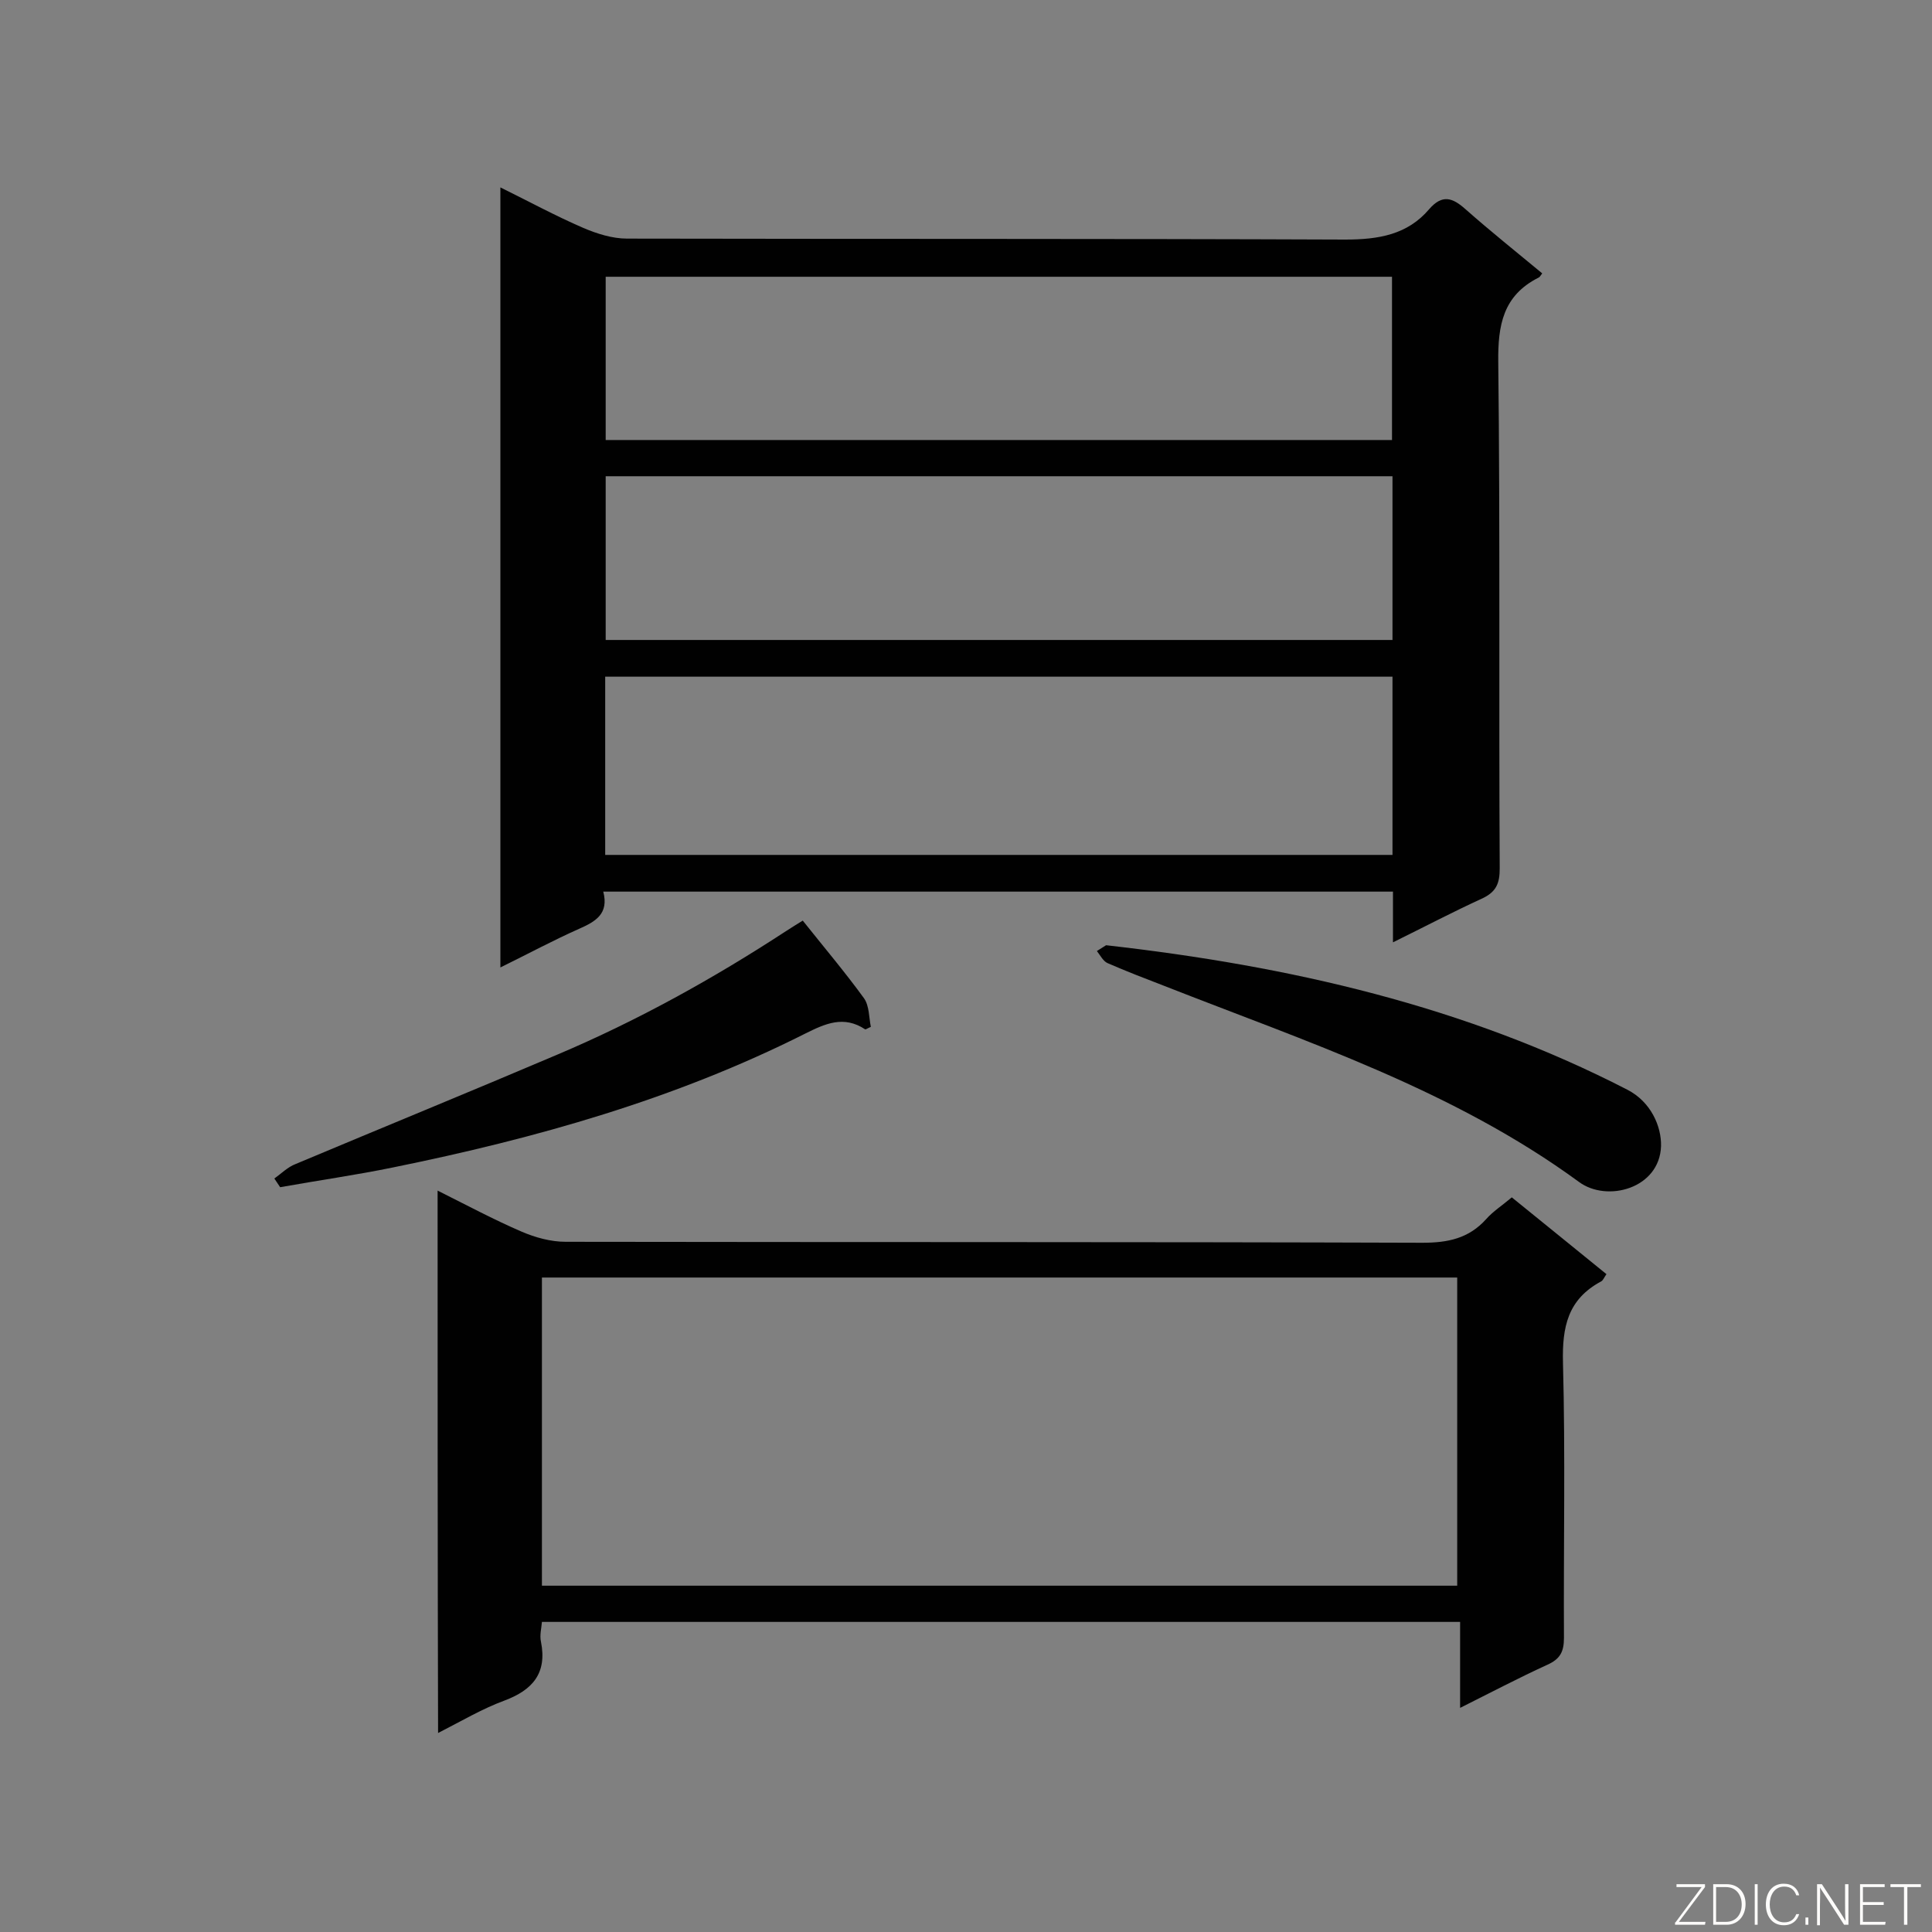
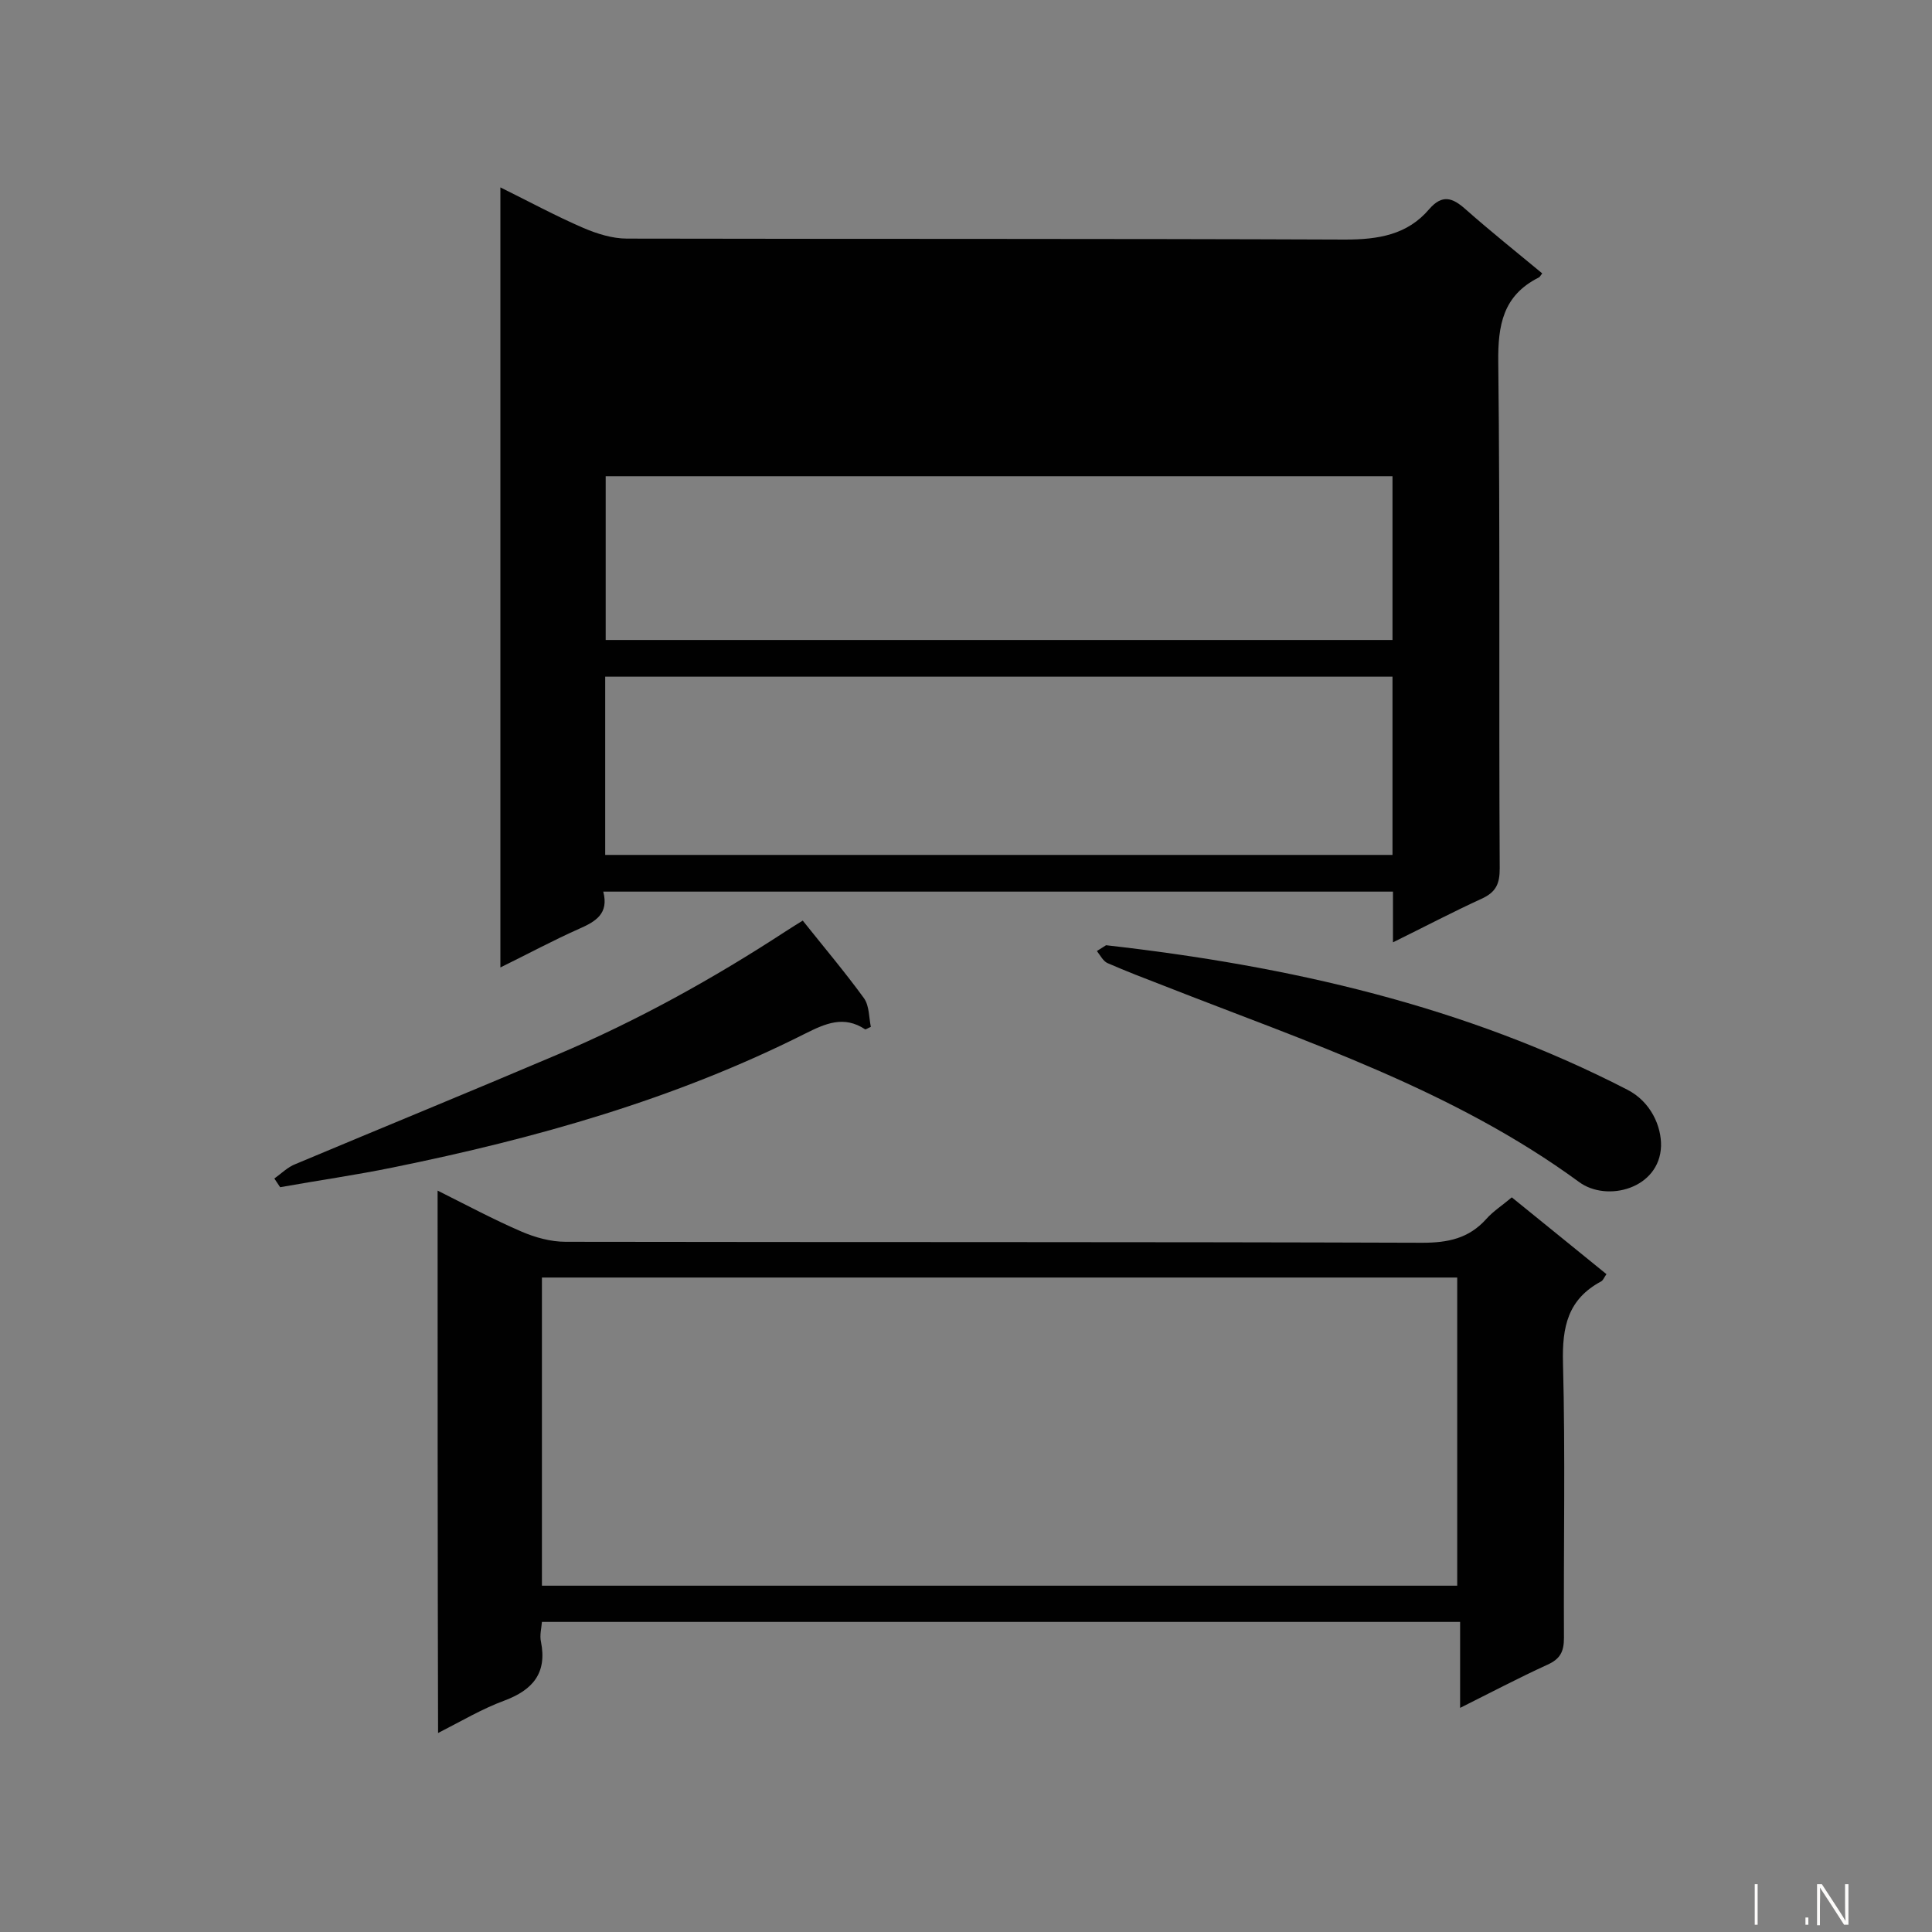
<svg xmlns="http://www.w3.org/2000/svg" enable-background="new 0 0 400 400" viewBox="0 0 400 400">
  <rect x="0" y="0" width="400" height="400" fill="#808080" stroke="none" />
-   <path d="m288.4 195.1c0-3.9 0-7.1 0-10.5-54.6 0-108.9 0-163.5 0 1.2 4.6-1.6 6.2-5 7.7-5.4 2.4-10.6 5.2-16.3 8 0-54 0-107.4 0-161.5 5.9 2.9 11.4 5.9 17.2 8.4 2.8 1.2 6 2.2 9 2.2 49.6.1 99.1 0 148.7.2 6.9 0 12.9-1 17.4-6.3 2.7-3.1 4.8-2.4 7.5 0 5.2 4.6 10.6 8.9 15.9 13.3-.4.5-.5.8-.8.9-7.3 3.7-8.4 9.8-8.3 17.5.4 34.9.1 69.8.3 104.8 0 3.1-.7 4.9-3.8 6.3-5.9 2.7-11.6 5.7-18.3 9zm-163.1-55v36.9h163c0-12.4 0-24.5 0-36.9-54.4 0-108.5 0-163 0zm162.9-82.8c-54.5 0-108.8 0-162.8 0v33.8h162.8c0-11.5 0-22.7 0-33.8zm.1 41.3c-54.6 0-108.8 0-162.9 0v33.9h162.9c0-11.4 0-22.5 0-33.9z" fill="#010101" />
+   <path d="m288.4 195.1c0-3.9 0-7.1 0-10.5-54.6 0-108.9 0-163.5 0 1.2 4.6-1.6 6.2-5 7.7-5.4 2.4-10.6 5.2-16.3 8 0-54 0-107.4 0-161.5 5.9 2.9 11.4 5.9 17.2 8.4 2.8 1.2 6 2.2 9 2.2 49.6.1 99.1 0 148.7.2 6.9 0 12.9-1 17.4-6.3 2.7-3.1 4.8-2.4 7.5 0 5.2 4.6 10.6 8.9 15.9 13.3-.4.5-.5.8-.8.9-7.3 3.7-8.4 9.8-8.3 17.5.4 34.9.1 69.8.3 104.8 0 3.1-.7 4.9-3.8 6.3-5.9 2.7-11.6 5.7-18.3 9zm-163.1-55v36.9h163c0-12.4 0-24.5 0-36.9-54.4 0-108.5 0-163 0zm162.9-82.8c-54.5 0-108.8 0-162.8 0h162.8c0-11.5 0-22.7 0-33.8zm.1 41.3c-54.6 0-108.8 0-162.9 0v33.9h162.9c0-11.4 0-22.5 0-33.9z" fill="#010101" />
  <path d="m90.6 246.5c6 3 11.6 6 17.4 8.5 2.8 1.2 6 2.1 9.1 2.1 59.1.1 118.3 0 177.4.2 5.3 0 9.6-.9 13.2-4.9 1.4-1.6 3.3-2.8 5.3-4.5 6.5 5.3 13 10.5 19.6 15.9-.5.7-.7 1.3-1.1 1.5-6.9 3.7-8.1 9.4-7.9 16.9.5 19 .1 38 .2 56.9 0 2.9-.8 4.4-3.5 5.6-5.9 2.7-11.6 5.7-18 8.9 0-6.3 0-11.9 0-17.8-63.5 0-126.6 0-190.1 0-.1 1.3-.5 2.8-.2 4.1 1.3 6.5-1.7 10-7.6 12.2-4.6 1.7-8.8 4.2-13.7 6.7-.1-37.5-.1-74.6-.1-112.3zm211.1 18c-63.5 0-126.4 0-189.5 0v63.8h189.5c0-21.4 0-42.5 0-63.8z" fill="#010101" />
  <path d="m229 195.7c38.1 4.3 74.3 12.6 107.9 29.9 4.9 2.5 7.1 7.6 7 11.7-.3 8.8-11.2 11.7-17 7.4-26.1-19.1-56.4-29-85.9-40.6-3.9-1.5-7.8-3-11.7-4.7-.9-.4-1.5-1.6-2.2-2.5.8-.5 1.6-1 1.9-1.2z" fill="#010101" />
  <path d="m56.8 244c1.4-1 2.8-2.4 4.4-3 18.1-7.6 36.2-15 54.3-22.7 16.5-7 32.2-15.7 47.2-25.5 1.2-.8 2.4-1.5 3.5-2.2 4.3 5.4 8.7 10.6 12.7 16.1 1.1 1.6 1 4 1.4 5.9-.7.3-1.1.6-1.2.5-4.4-2.9-8.2-1.2-12.4.9-27 13.6-55.8 21.7-85.3 27.7-7.8 1.6-15.6 2.7-23.4 4.1-.4-.6-.8-1.2-1.2-1.8z" fill="#010101" />
  <g fill="#fcfbfa">
-     <path d="m346.9 398 5.4-7.3h-5.2v-.6h5.9v.6l-5.4 7.2h5.5l-.1.6h-6.2v-.5z" />
-     <path d="m354.7 390.1h2.8c2.3 0 3.9 1.6 3.9 4.1s-1.6 4.3-3.9 4.3h-2.8zm.6 7.8h2c2.2 0 3.3-1.6 3.3-3.6 0-1.8-1-3.6-3.3-3.6h-2z" />
    <path d="m363.9 390.1v8.4h-.6v-8.4z" />
-     <path d="m372.5 396.3c-.4 1.3-1.4 2.3-3.2 2.3-2.4 0-3.7-1.9-3.7-4.3 0-2.3 1.2-4.3 3.7-4.3 1.8 0 2.9 1 3.2 2.4h-.6c-.4-1.1-1.1-1.8-2.5-1.8-2.1 0-3 1.9-3 3.7s.9 3.7 3 3.7c1.4 0 2.1-.7 2.5-1.7z" />
    <path d="m373.8 398.5v-1.5h.6v1.5z" />
    <path d="m376.2 398.5v-8.4h1c1.3 2 4.4 6.7 4.9 7.6-.1-1.2-.1-2.4-.1-3.8v-3.8h.7v8.4h-.9c-1.2-1.9-4.4-6.8-5-7.7.1 1.1 0 2.3 0 3.9v3.9h-.6z" />
-     <path d="m390 394.4h-4.3v3.5h4.7l-.1.6h-5.2v-8.4h5.1v.6h-4.5v3.1h4.3z" />
-     <path d="m394.2 390.7h-2.8v-.6h6.3v.6h-2.8v7.8h-.7z" />
  </g>
</svg>